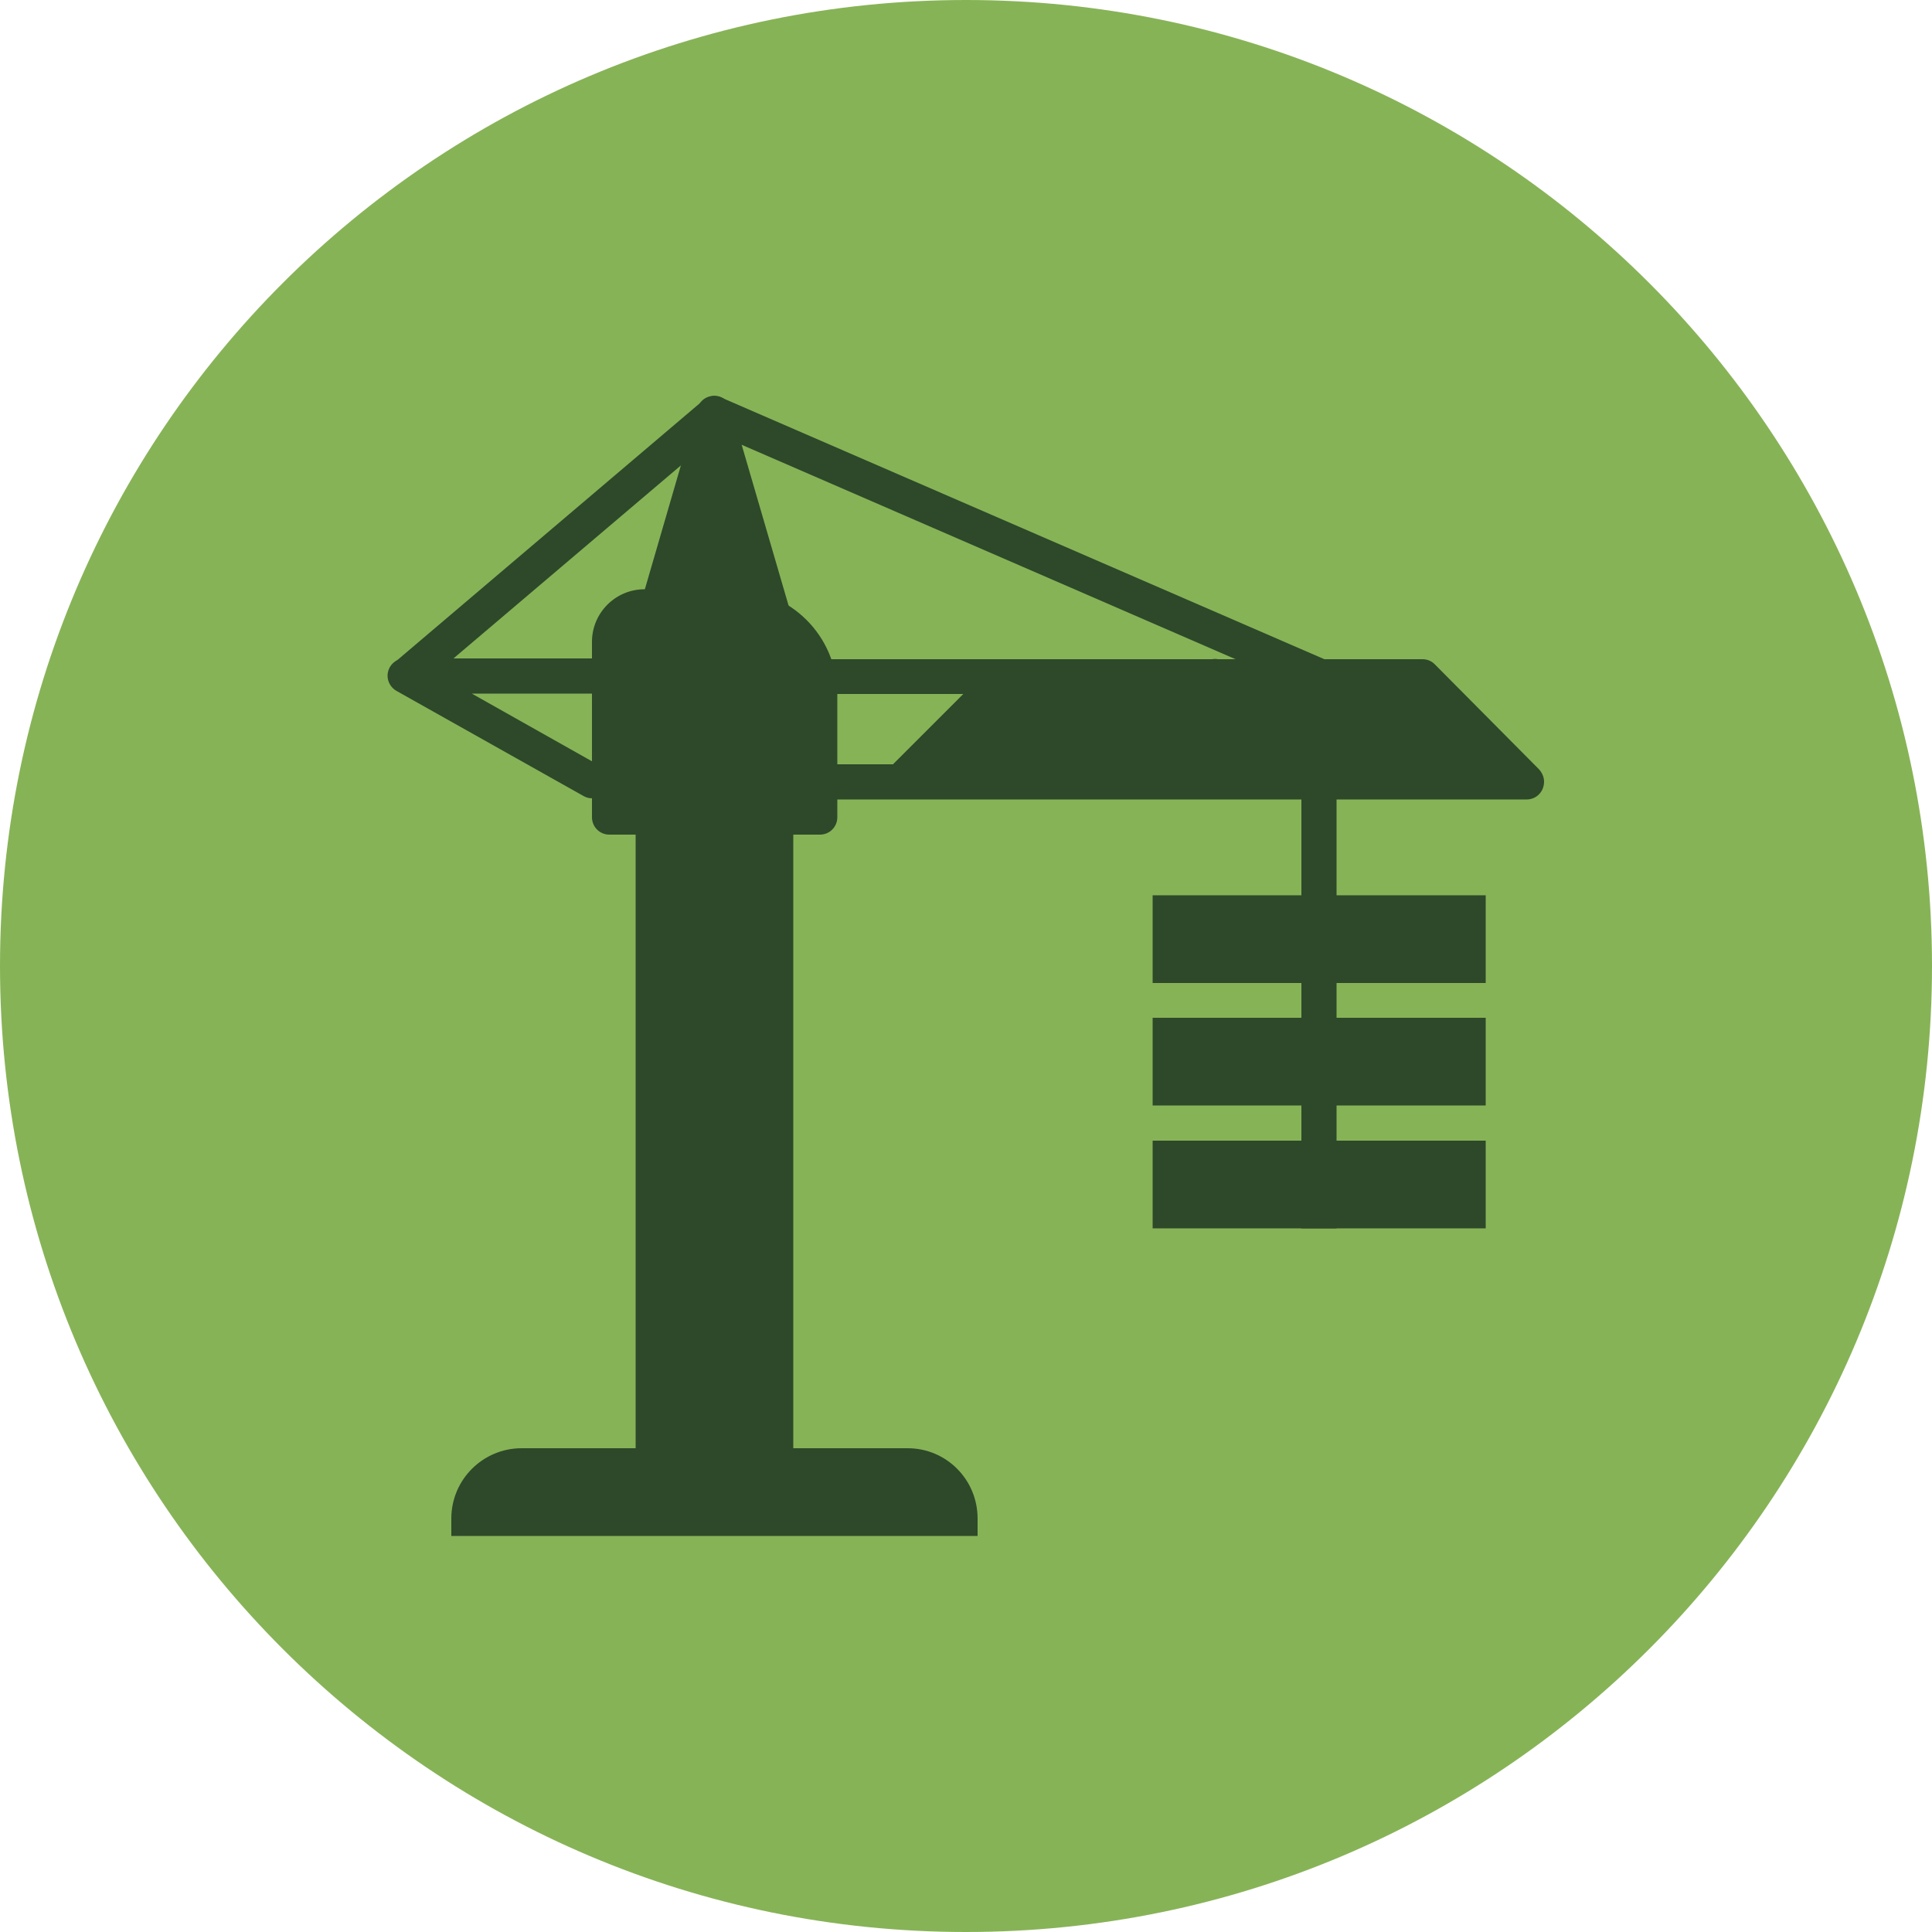
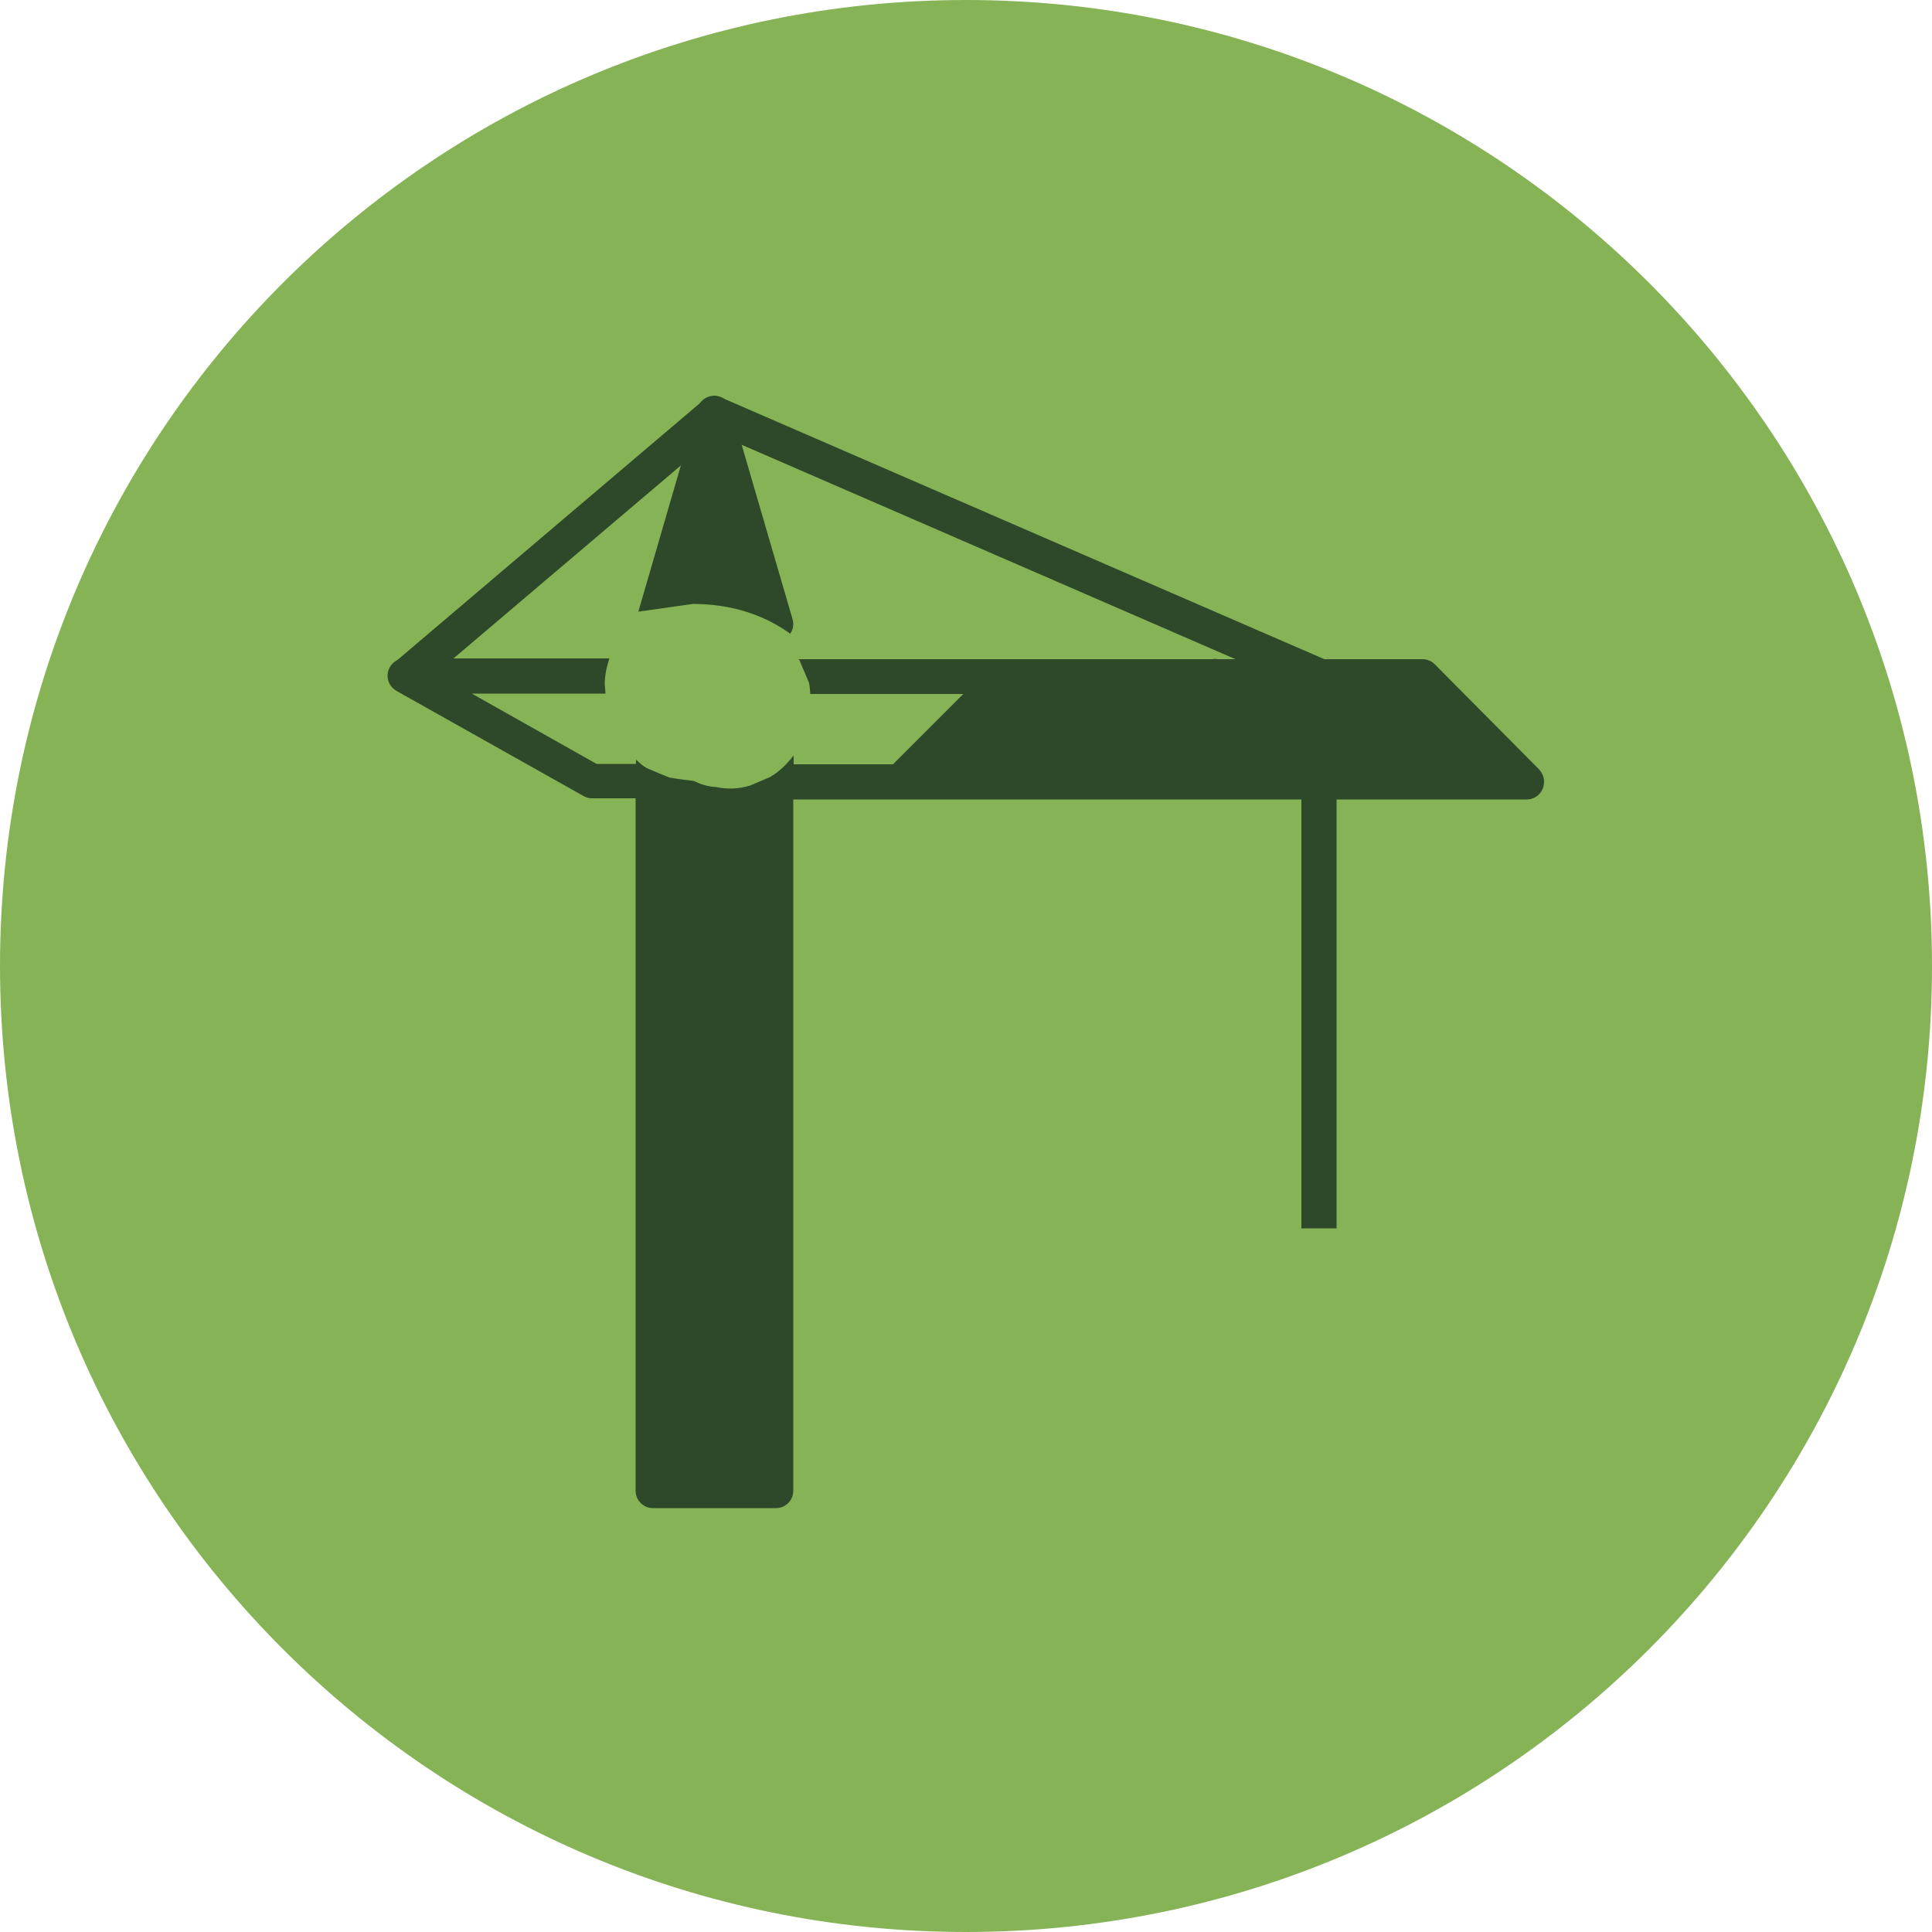
<svg xmlns="http://www.w3.org/2000/svg" version="1.1" id="Capa_1" x="0px" y="0px" viewBox="0 0 50 50" style="enable-background:new 0 0 50 50;" xml:space="preserve">
  <g>
    <path style="fill:#87B357;" d="M50,25c0,13.81-11.19,25-25,25C11.19,50,0,38.81,0,25C0,11.19,11.19,0,25,0C38.81,0,50,11.19,50,25" />
    <g>
      <g>
-         <rect x="29.83" y="26.34" style="fill:#2D492A;" width="8.62" height="2.27" />
-         <rect x="29.83" y="23.17" style="fill:#2D492A;" width="8.62" height="2.27" />
-         <rect x="29.83" y="29.52" style="fill:#2D492A;" width="8.62" height="2.27" />
-       </g>
+         </g>
      <path style="fill:#2D492A;" d="M34.32,17.08l-15.65-6.79c-0.16-0.07-0.34-0.04-0.47,0.07l-8.02,6.81l0.59,0.69l7.8-6.62    l15.11,6.56v13.99h0.91V17.5C34.6,17.32,34.49,17.16,34.32,17.08z" />
      <g>
-         <path style="fill:#2D492A;" d="M17.93,15.63c1.03,0,1.87,0.3,2.52,0.77c0.05-0.07,0.08-0.15,0.08-0.25     c0-0.04-0.01-0.09-0.02-0.13l-1.59-5.45c-0.07-0.24-0.32-0.38-0.56-0.31c-0.15,0.04-0.27,0.16-0.31,0.31l-1.53,5.26     C16.95,15.7,17.42,15.63,17.93,15.63z" />
+         <path style="fill:#2D492A;" d="M17.93,15.63c1.03,0,1.87,0.3,2.52,0.77c0.05-0.07,0.08-0.15,0.08-0.25     c0-0.04-0.01-0.09-0.02-0.13l-1.59-5.45c-0.07-0.24-0.32-0.38-0.56-0.31c-0.15,0.04-0.27,0.16-0.31,0.31l-1.53,5.26     z" />
        <path style="fill:#2D492A;" d="M23.11,19.78h-2.57v-0.23c-0.17,0.22-0.37,0.42-0.61,0.56c-0.17,0.07-0.35,0.15-0.52,0.22     c-0.29,0.09-0.58,0.1-0.87,0.04c-0.21-0.01-0.4-0.07-0.59-0.16c-0.17-0.02-0.41-0.05-0.58-0.08c-0.01,0-0.03,0-0.04-0.01     c-0.01,0-0.02-0.01-0.04-0.01c-0.01,0-0.01-0.01-0.02-0.01c-0.16-0.06-0.38-0.16-0.53-0.22c-0.11-0.06-0.19-0.14-0.28-0.22v0.11     h-1.02v0l-3.23-1.82h3.46c0-0.05-0.01-0.09-0.01-0.14c0-0.03-0.01-0.07-0.01-0.1c0-0.23,0.05-0.45,0.12-0.67h-5.29     c-0.25,0-0.45,0.2-0.45,0.45c0,0.16,0.09,0.31,0.23,0.39l4.84,2.72c0.07,0.04,0.14,0.06,0.22,0.06h1.13v17.92     c0,0.25,0.2,0.45,0.45,0.45h3.18c0.25,0,0.45-0.2,0.45-0.45V20.69h18.98c0.25,0,0.45-0.2,0.45-0.46c0-0.12-0.05-0.23-0.13-0.32     l-2.7-2.72c-0.09-0.09-0.2-0.13-0.32-0.13h-5.29c-0.05-0.01-0.1-0.01-0.15,0H20.67c0,0.01,0.01,0.02,0.02,0.02     c0,0.01,0.01,0.02,0.01,0.03c0.07,0.17,0.15,0.35,0.22,0.52c0,0.01,0.01,0.01,0.01,0.02c0.03,0.1,0.03,0.21,0.04,0.31h3.96" />
      </g>
-       <path style="fill:#2D492A;" d="M18.95,15.25h-2.27c-0.75,0-1.36,0.61-1.36,1.36c0,0,0,0,0,0v4.54c0,0.25,0.2,0.45,0.45,0.45h5.45    c0.25,0,0.45-0.2,0.45-0.45c0,0,0,0,0,0v-3.18C21.67,16.46,20.45,15.25,18.95,15.25z" />
-       <path style="fill:#2D492A;" d="M23.49,37.48H13.5c-1,0-1.82,0.81-1.82,1.82l0,0v0.45H25.3V39.3    C25.3,38.29,24.49,37.48,23.49,37.48L23.49,37.48z" />
    </g>
  </g>
</svg>